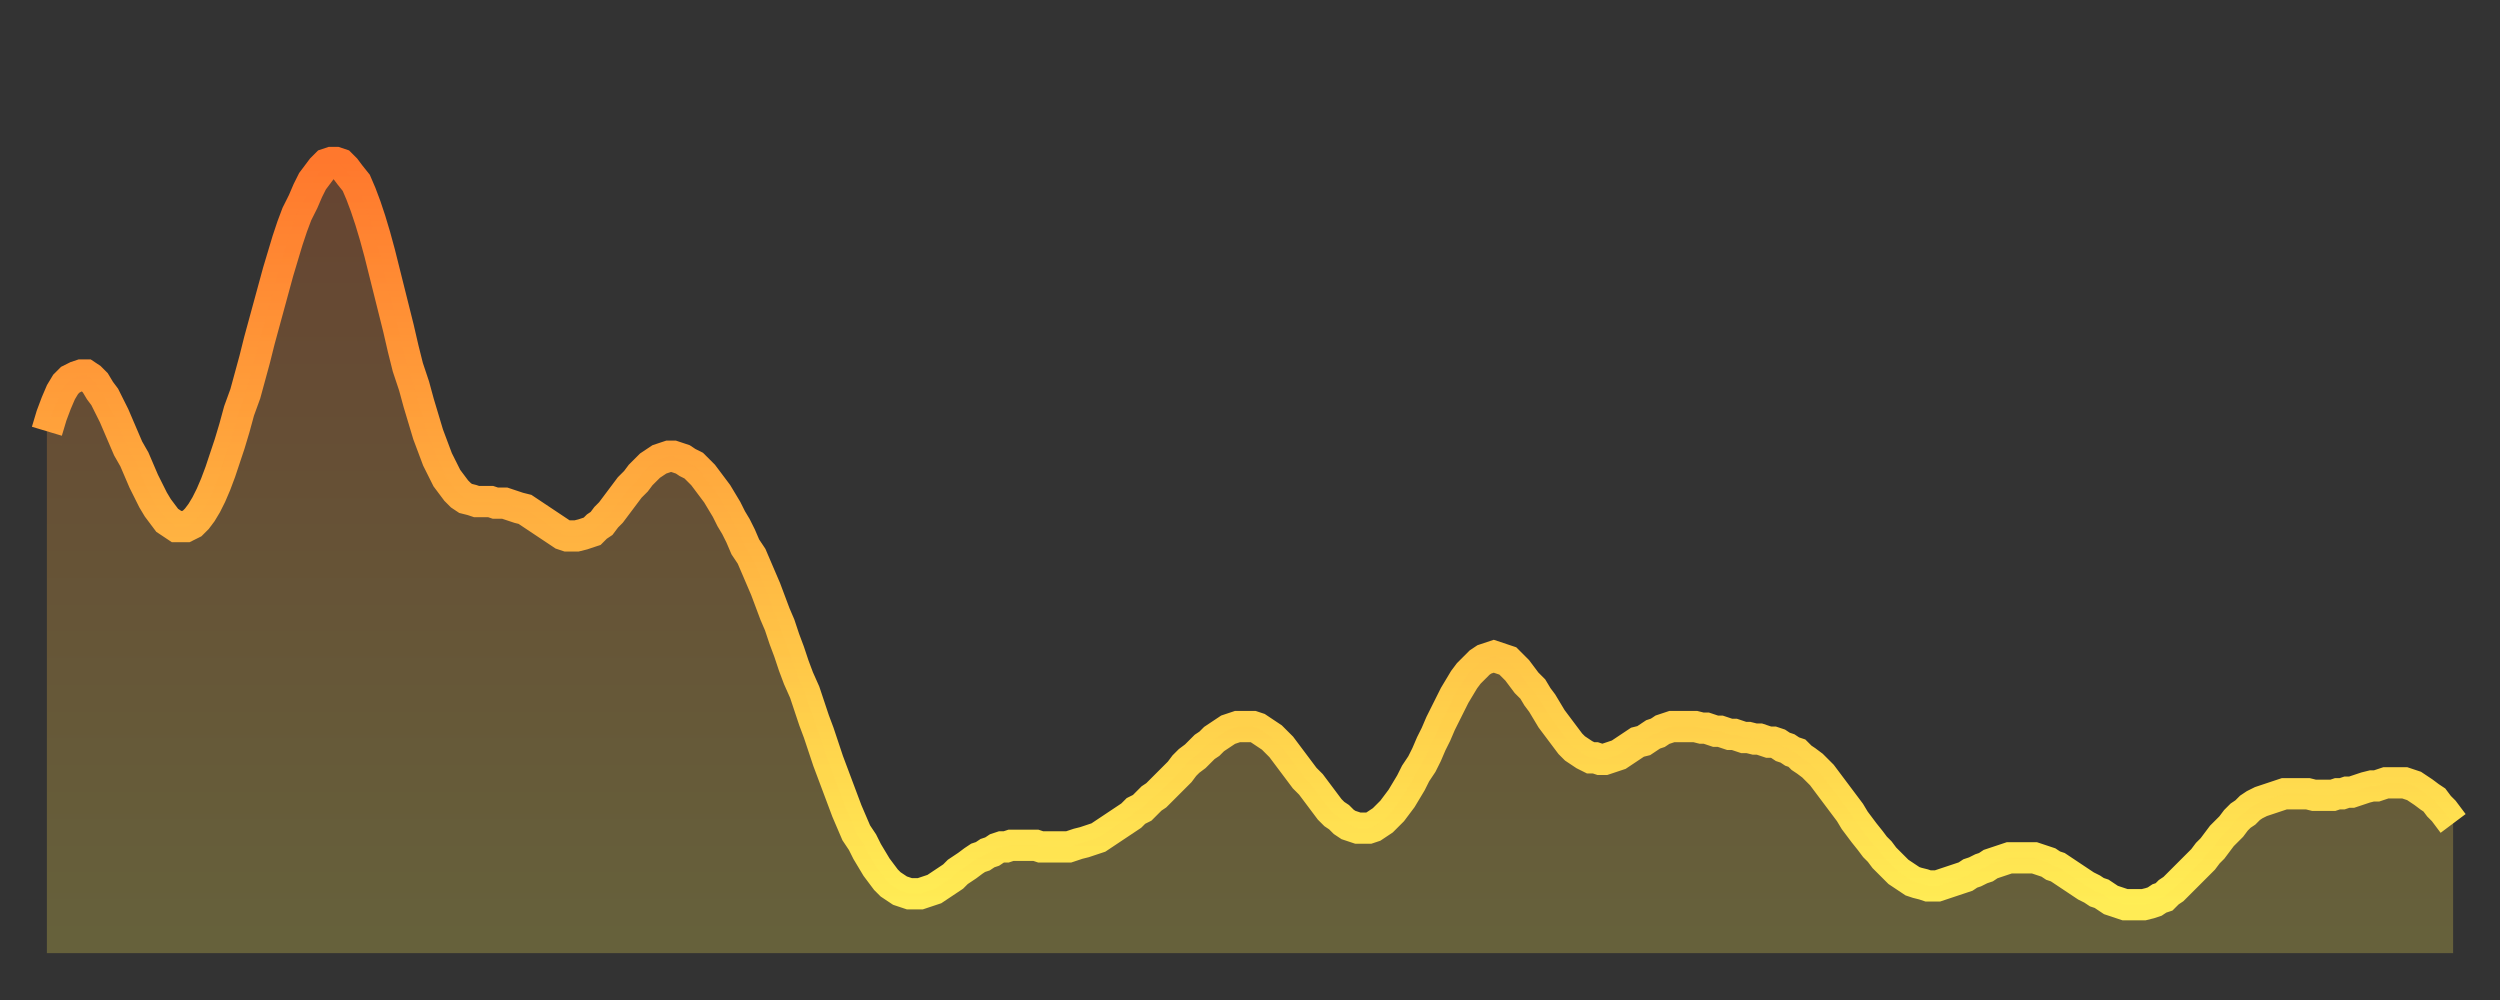
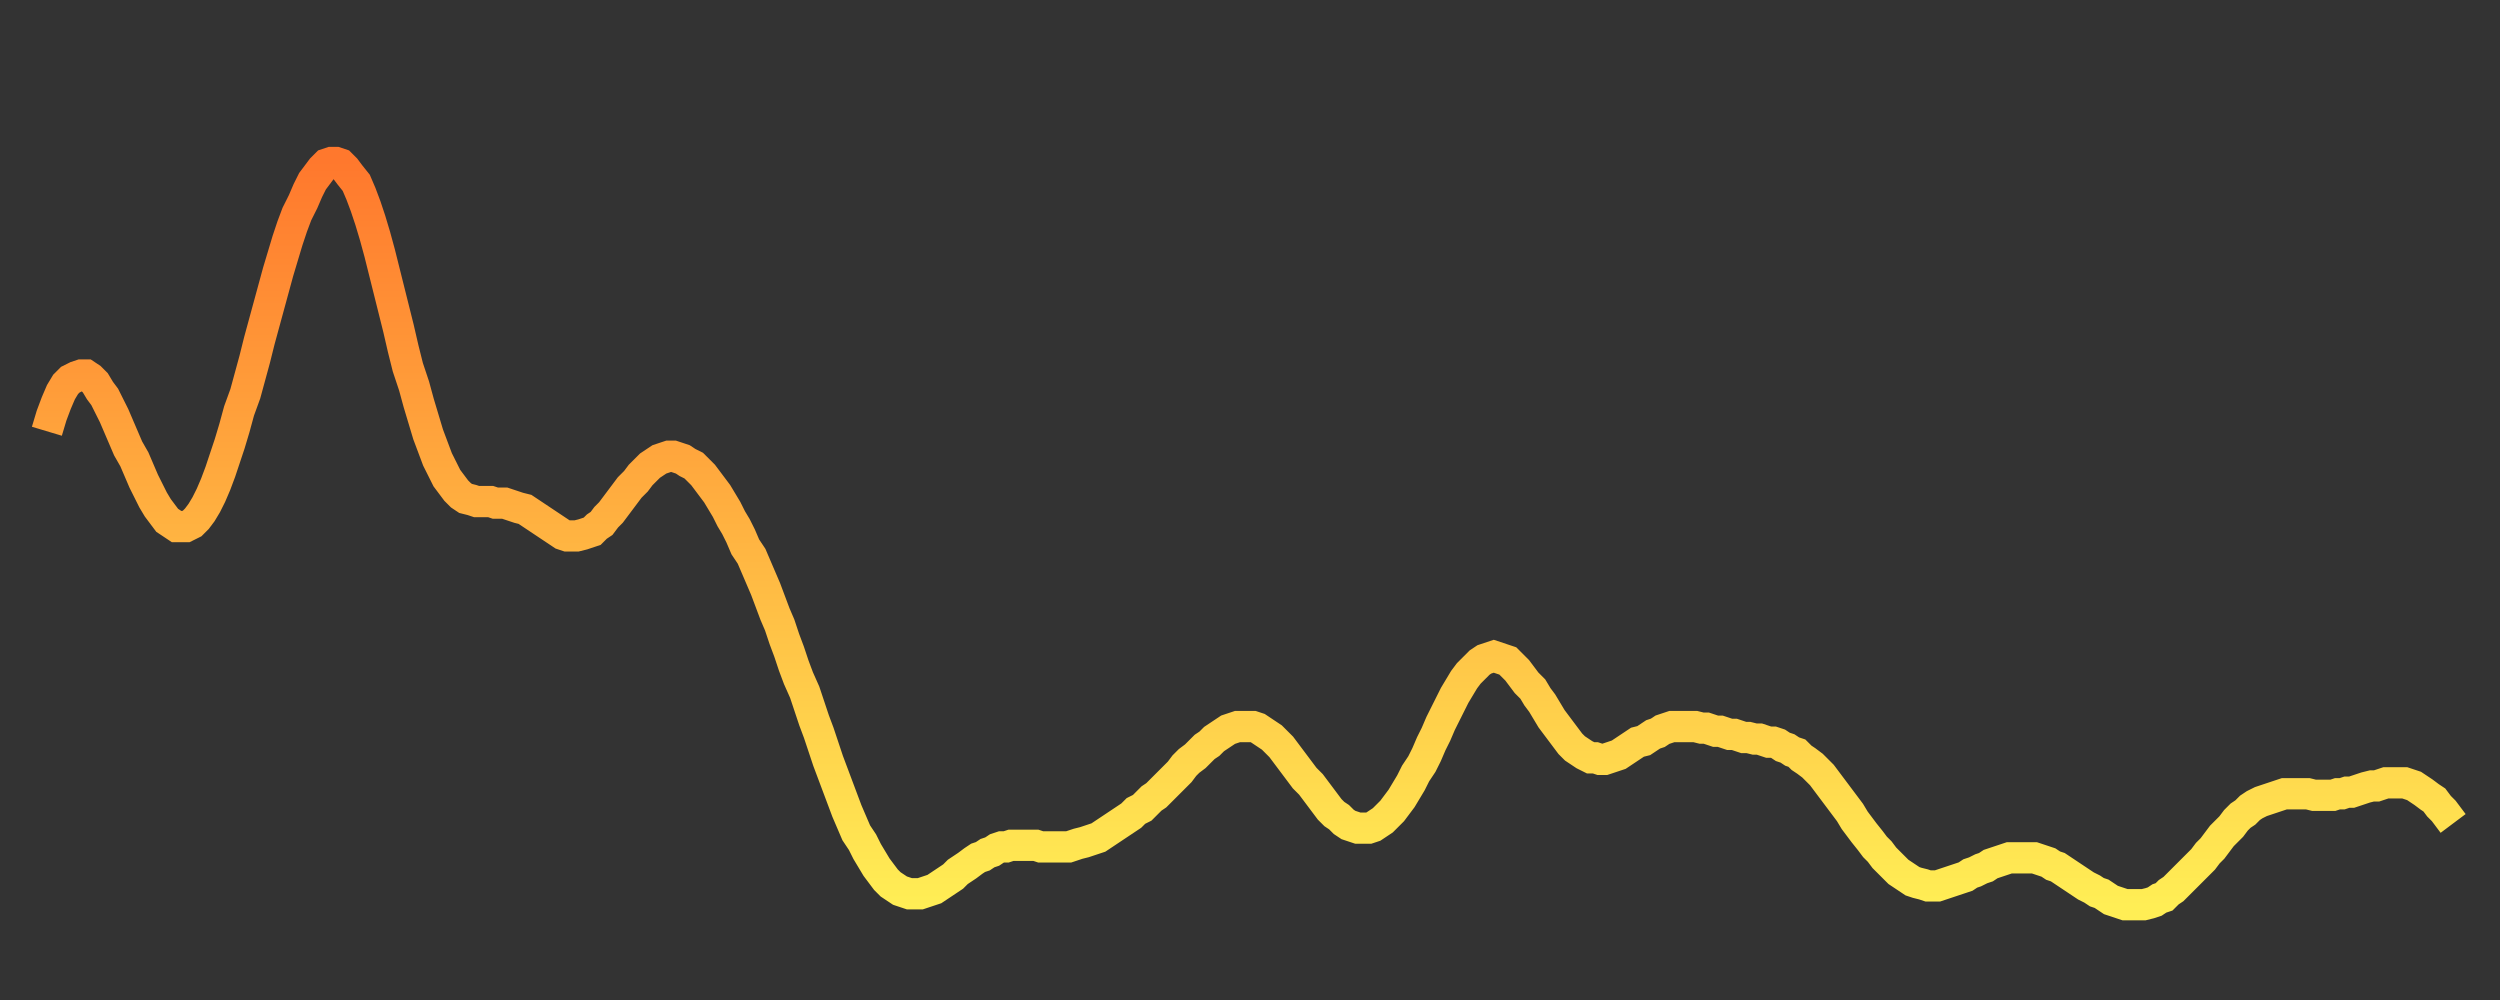
<svg xmlns="http://www.w3.org/2000/svg" baseProfile="full" height="64" version="1.1" width="160">
  <rect width="100%" height="100%" fill="#333333" stroke="none" />
  <defs>
    <linearGradient id="id2910398" x1="0" x2="0" y1="0" y2="1">
      <stop offset="0%" stop-color="#ff782d" />
      <stop offset="50%" stop-color="#ffb341" />
      <stop offset="100%" stop-color="#ffee55" />
    </linearGradient>
  </defs>
  <g transform="translate(3,3)">
    <g>
      <path d="M 0.0 24.6 0.3 23.6 0.6 22.8 0.9 22.1 1.2 21.6 1.5 21.3 1.9 21.1 2.2 21.0 2.5 21.0 2.8 21.2 3.1 21.5 3.4 22.0 3.7 22.4 4.0 23.0 4.3 23.6 4.6 24.3 4.9 25.0 5.2 25.7 5.6 26.4 5.9 27.1 6.2 27.8 6.5 28.4 6.8 29.0 7.1 29.5 7.4 29.9 7.7 30.3 8.0 30.5 8.3 30.7 8.6 30.7 8.9 30.7 9.3 30.5 9.6 30.2 9.9 29.8 10.2 29.3 10.5 28.7 10.8 28.0 11.1 27.2 11.4 26.3 11.7 25.4 12.0 24.4 12.3 23.3 12.7 22.2 13.0 21.1 13.3 20.0 13.6 18.8 13.9 17.7 14.2 16.6 14.5 15.5 14.8 14.4 15.1 13.4 15.4 12.4 15.7 11.5 16.0 10.7 16.4 9.9 16.7 9.2 17.0 8.6 17.3 8.2 17.6 7.8 17.9 7.5 18.2 7.4 18.5 7.4 18.8 7.5 19.1 7.8 19.4 8.2 19.8 8.7 20.1 9.4 20.4 10.2 20.7 11.1 21.0 12.1 21.3 13.2 21.6 14.4 21.9 15.6 22.2 16.8 22.5 18.0 22.8 19.3 23.1 20.5 23.5 21.7 23.8 22.8 24.1 23.8 24.4 24.8 24.7 25.6 25.0 26.4 25.3 27.0 25.6 27.6 25.9 28.0 26.2 28.4 26.5 28.7 26.8 28.9 27.2 29.0 27.5 29.1 27.8 29.1 28.1 29.1 28.4 29.1 28.7 29.2 29.0 29.2 29.3 29.2 29.6 29.3 29.9 29.4 30.2 29.5 30.6 29.6 30.9 29.8 31.2 30.0 31.5 30.2 31.8 30.4 32.1 30.6 32.4 30.8 32.7 31.0 33.0 31.2 33.3 31.3 33.6 31.3 33.9 31.3 34.3 31.2 34.6 31.1 34.9 31.0 35.2 30.7 35.5 30.5 35.8 30.1 36.1 29.8 36.4 29.4 36.7 29.0 37.0 28.6 37.3 28.2 37.7 27.8 38.0 27.4 38.3 27.1 38.6 26.8 38.9 26.6 39.2 26.4 39.5 26.3 39.8 26.2 40.1 26.2 40.4 26.3 40.7 26.4 41.0 26.6 41.4 26.8 41.7 27.1 42.0 27.4 42.3 27.8 42.6 28.2 42.9 28.6 43.2 29.1 43.5 29.6 43.8 30.2 44.1 30.7 44.4 31.3 44.7 32.0 45.1 32.6 45.4 33.3 45.7 34.0 46.0 34.7 46.3 35.5 46.6 36.3 46.9 37.0 47.2 37.9 47.5 38.7 47.8 39.6 48.1 40.4 48.5 41.3 48.8 42.2 49.1 43.1 49.4 43.9 49.7 44.8 50.0 45.7 50.3 46.5 50.6 47.3 50.9 48.1 51.2 48.9 51.5 49.6 51.8 50.3 52.2 50.9 52.5 51.5 52.8 52.0 53.1 52.5 53.4 52.9 53.7 53.3 54.0 53.6 54.3 53.8 54.6 54.0 54.9 54.1 55.2 54.2 55.6 54.2 55.9 54.2 56.2 54.1 56.5 54.0 56.8 53.9 57.1 53.7 57.4 53.5 57.7 53.3 58.0 53.1 58.3 52.8 58.6 52.6 58.9 52.4 59.3 52.1 59.6 51.9 59.9 51.8 60.2 51.6 60.5 51.5 60.8 51.3 61.1 51.2 61.4 51.2 61.7 51.1 62.0 51.1 62.3 51.1 62.6 51.1 63.0 51.1 63.3 51.1 63.6 51.2 63.9 51.2 64.2 51.2 64.5 51.2 64.8 51.2 65.1 51.2 65.4 51.2 65.7 51.1 66.0 51.0 66.4 50.9 66.7 50.8 67.0 50.7 67.3 50.6 67.6 50.4 67.9 50.2 68.2 50.0 68.5 49.8 68.8 49.6 69.1 49.4 69.4 49.2 69.7 48.9 70.1 48.7 70.4 48.4 70.7 48.1 71.0 47.9 71.3 47.6 71.6 47.3 71.9 47.0 72.2 46.7 72.5 46.4 72.8 46.0 73.1 45.7 73.5 45.4 73.8 45.1 74.1 44.8 74.4 44.6 74.7 44.3 75.0 44.1 75.3 43.9 75.6 43.7 75.9 43.6 76.2 43.5 76.5 43.5 76.8 43.5 77.2 43.5 77.5 43.6 77.8 43.8 78.1 44.0 78.4 44.2 78.7 44.5 79.0 44.8 79.3 45.2 79.6 45.6 79.9 46.0 80.2 46.4 80.5 46.8 80.9 47.2 81.2 47.6 81.5 48.0 81.8 48.4 82.1 48.8 82.4 49.1 82.7 49.3 83.0 49.6 83.3 49.8 83.6 49.9 83.9 50.0 84.3 50.0 84.6 50.0 84.9 49.9 85.2 49.7 85.5 49.5 85.8 49.2 86.1 48.9 86.4 48.5 86.7 48.1 87.0 47.6 87.3 47.1 87.6 46.5 88.0 45.9 88.3 45.3 88.6 44.6 88.9 44.0 89.2 43.3 89.5 42.7 89.8 42.1 90.1 41.5 90.4 41.0 90.7 40.5 91.0 40.1 91.4 39.7 91.7 39.4 92.0 39.2 92.3 39.1 92.6 39.0 92.9 39.1 93.2 39.2 93.5 39.3 93.8 39.6 94.1 39.9 94.4 40.3 94.7 40.7 95.1 41.1 95.4 41.6 95.7 42.0 96.0 42.5 96.3 43.0 96.6 43.4 96.9 43.8 97.2 44.2 97.5 44.6 97.8 44.9 98.1 45.1 98.4 45.3 98.8 45.5 99.1 45.5 99.4 45.6 99.7 45.6 100.0 45.5 100.3 45.4 100.6 45.3 100.9 45.1 101.2 44.9 101.5 44.7 101.8 44.5 102.2 44.4 102.5 44.2 102.8 44.0 103.1 43.9 103.4 43.7 103.7 43.6 104.0 43.5 104.3 43.5 104.6 43.5 104.9 43.5 105.2 43.5 105.5 43.5 105.9 43.6 106.2 43.6 106.5 43.7 106.8 43.8 107.1 43.8 107.4 43.9 107.7 44.0 108.0 44.0 108.3 44.1 108.6 44.2 108.9 44.2 109.3 44.3 109.6 44.3 109.9 44.4 110.2 44.5 110.5 44.5 110.8 44.6 111.1 44.8 111.4 44.9 111.7 45.1 112.0 45.2 112.3 45.5 112.6 45.7 113.0 46.0 113.3 46.3 113.6 46.6 113.9 47.0 114.2 47.4 114.5 47.8 114.8 48.2 115.1 48.6 115.4 49.0 115.7 49.5 116.0 49.9 116.3 50.3 116.7 50.8 117.0 51.2 117.3 51.5 117.6 51.9 117.9 52.2 118.2 52.5 118.5 52.8 118.8 53.0 119.1 53.2 119.4 53.4 119.7 53.5 120.1 53.6 120.4 53.7 120.7 53.7 121.0 53.7 121.3 53.6 121.6 53.5 121.9 53.4 122.2 53.3 122.5 53.2 122.8 53.1 123.1 52.9 123.4 52.8 123.8 52.6 124.1 52.5 124.4 52.3 124.7 52.2 125.0 52.1 125.3 52.0 125.6 51.9 125.9 51.9 126.2 51.9 126.5 51.9 126.8 51.9 127.2 51.9 127.5 52.0 127.8 52.1 128.1 52.2 128.4 52.4 128.7 52.5 129.0 52.7 129.3 52.9 129.6 53.1 129.9 53.3 130.2 53.5 130.5 53.7 130.9 53.9 131.2 54.1 131.5 54.2 131.8 54.4 132.1 54.6 132.4 54.7 132.7 54.8 133.0 54.9 133.3 54.9 133.6 54.9 133.9 54.9 134.2 54.9 134.6 54.8 134.9 54.7 135.2 54.5 135.5 54.4 135.8 54.1 136.1 53.9 136.4 53.6 136.7 53.3 137.0 53.0 137.3 52.7 137.6 52.4 138.0 52.0 138.3 51.6 138.6 51.3 138.9 50.9 139.2 50.5 139.5 50.2 139.8 49.9 140.1 49.5 140.4 49.2 140.7 49.0 141.0 48.7 141.3 48.5 141.7 48.3 142.0 48.2 142.3 48.1 142.6 48.0 142.9 47.9 143.2 47.8 143.5 47.8 143.8 47.8 144.1 47.8 144.4 47.8 144.7 47.8 145.1 47.9 145.4 47.9 145.7 47.9 146.0 47.9 146.3 47.9 146.6 47.8 146.9 47.8 147.2 47.7 147.5 47.7 147.8 47.6 148.1 47.5 148.4 47.4 148.8 47.3 149.1 47.3 149.4 47.2 149.7 47.1 150.0 47.1 150.3 47.1 150.6 47.1 150.9 47.1 151.2 47.2 151.5 47.3 151.8 47.5 152.1 47.7 152.5 48.0 152.8 48.2 153.1 48.6 153.4 48.9 153.7 49.3 154.0 49.7" fill="none" id="graph-curve" opacity="1" stroke="url(#id2910398)" stroke-width="2" />
-       <path d="M 0 58 L 0.0 24.6 0.3 23.6 0.6 22.8 0.9 22.1 1.2 21.6 1.5 21.3 1.9 21.1 2.2 21.0 2.5 21.0 2.8 21.2 3.1 21.5 3.4 22.0 3.7 22.4 4.0 23.0 4.3 23.6 4.6 24.3 4.9 25.0 5.2 25.7 5.6 26.4 5.9 27.1 6.2 27.8 6.5 28.4 6.8 29.0 7.1 29.5 7.4 29.9 7.7 30.3 8.0 30.5 8.3 30.7 8.6 30.7 8.9 30.7 9.3 30.5 9.6 30.2 9.9 29.8 10.2 29.3 10.5 28.7 10.8 28.0 11.1 27.2 11.4 26.3 11.7 25.4 12.0 24.4 12.3 23.3 12.7 22.2 13.0 21.1 13.3 20.0 13.6 18.8 13.9 17.7 14.2 16.6 14.5 15.5 14.8 14.4 15.1 13.4 15.4 12.4 15.7 11.5 16.0 10.7 16.4 9.9 16.7 9.2 17.0 8.6 17.3 8.2 17.6 7.8 17.9 7.5 18.2 7.4 18.5 7.4 18.8 7.5 19.1 7.8 19.4 8.2 19.8 8.7 20.1 9.4 20.4 10.2 20.7 11.1 21.0 12.1 21.3 13.2 21.6 14.4 21.9 15.6 22.2 16.8 22.5 18.0 22.8 19.3 23.1 20.5 23.5 21.7 23.8 22.8 24.1 23.8 24.4 24.8 24.7 25.6 25.0 26.4 25.3 27.0 25.6 27.6 25.9 28.0 26.2 28.4 26.5 28.7 26.8 28.9 27.2 29.0 27.5 29.1 27.8 29.1 28.1 29.1 28.4 29.1 28.7 29.2 29.0 29.2 29.3 29.2 29.6 29.3 29.9 29.4 30.2 29.5 30.6 29.6 30.9 29.8 31.2 30.0 31.5 30.2 31.8 30.4 32.1 30.6 32.4 30.8 32.7 31.0 33.0 31.2 33.3 31.3 33.6 31.3 33.9 31.3 34.3 31.2 34.6 31.1 34.9 31.0 35.2 30.7 35.5 30.5 35.8 30.1 36.1 29.8 36.4 29.4 36.7 29.0 37.0 28.6 37.3 28.2 37.7 27.8 38.0 27.4 38.3 27.1 38.6 26.8 38.9 26.6 39.2 26.4 39.5 26.3 39.8 26.2 40.1 26.2 40.4 26.3 40.7 26.4 41.0 26.6 41.4 26.8 41.7 27.1 42.0 27.4 42.3 27.8 42.6 28.2 42.9 28.6 43.2 29.1 43.5 29.6 43.8 30.2 44.1 30.7 44.4 31.3 44.7 32.0 45.1 32.6 45.4 33.3 45.7 34.0 46.0 34.7 46.3 35.5 46.6 36.3 46.9 37.0 47.2 37.9 47.5 38.7 47.8 39.6 48.1 40.4 48.5 41.3 48.8 42.2 49.1 43.1 49.4 43.9 49.7 44.8 50.0 45.7 50.3 46.5 50.6 47.3 50.9 48.1 51.2 48.9 51.5 49.6 51.8 50.3 52.2 50.9 52.5 51.5 52.8 52.0 53.1 52.5 53.4 52.9 53.7 53.3 54.0 53.6 54.3 53.8 54.6 54.0 54.9 54.1 55.2 54.2 55.6 54.2 55.9 54.2 56.2 54.1 56.5 54.0 56.8 53.9 57.1 53.7 57.4 53.5 57.7 53.3 58.0 53.1 58.3 52.8 58.6 52.6 58.9 52.4 59.3 52.1 59.6 51.9 59.9 51.8 60.2 51.6 60.5 51.5 60.8 51.3 61.1 51.2 61.4 51.2 61.7 51.1 62.0 51.1 62.3 51.1 62.6 51.1 63.0 51.1 63.3 51.1 63.6 51.2 63.9 51.2 64.2 51.2 64.5 51.2 64.8 51.2 65.1 51.2 65.4 51.2 65.7 51.1 66.0 51.0 66.4 50.9 66.7 50.8 67.0 50.7 67.3 50.6 67.6 50.4 67.9 50.2 68.2 50.0 68.5 49.8 68.8 49.6 69.1 49.4 69.4 49.2 69.7 48.9 70.1 48.7 70.4 48.4 70.7 48.1 71.0 47.9 71.3 47.6 71.6 47.3 71.9 47.0 72.2 46.7 72.5 46.4 72.8 46.0 73.1 45.7 73.5 45.4 73.8 45.1 74.1 44.8 74.4 44.6 74.7 44.3 75.0 44.1 75.3 43.9 75.6 43.7 75.9 43.6 76.2 43.5 76.5 43.5 76.8 43.5 77.2 43.5 77.5 43.6 77.8 43.8 78.1 44.0 78.4 44.2 78.7 44.5 79.0 44.8 79.3 45.2 79.6 45.6 79.9 46.0 80.2 46.4 80.5 46.8 80.9 47.2 81.2 47.6 81.5 48.0 81.8 48.4 82.1 48.8 82.4 49.1 82.7 49.3 83.0 49.6 83.3 49.8 83.6 49.9 83.9 50.0 84.3 50.0 84.6 50.0 84.9 49.9 85.2 49.7 85.5 49.5 85.8 49.2 86.1 48.9 86.4 48.5 86.7 48.1 87.0 47.6 87.3 47.1 87.6 46.5 88.0 45.9 88.3 45.3 88.6 44.6 88.9 44.0 89.2 43.3 89.5 42.7 89.8 42.1 90.1 41.5 90.4 41.0 90.7 40.5 91.0 40.1 91.4 39.7 91.7 39.4 92.0 39.2 92.3 39.1 92.6 39.0 92.9 39.1 93.2 39.2 93.5 39.3 93.8 39.6 94.1 39.9 94.4 40.3 94.7 40.7 95.1 41.1 95.4 41.6 95.7 42.0 96.0 42.5 96.3 43.0 96.6 43.4 96.9 43.8 97.2 44.2 97.5 44.6 97.8 44.9 98.1 45.1 98.4 45.3 98.8 45.5 99.1 45.5 99.4 45.6 99.7 45.6 100.0 45.5 100.3 45.4 100.6 45.3 100.9 45.1 101.2 44.9 101.5 44.7 101.8 44.5 102.2 44.4 102.5 44.2 102.8 44.0 103.1 43.9 103.4 43.7 103.7 43.6 104.0 43.5 104.3 43.5 104.6 43.5 104.9 43.5 105.2 43.5 105.5 43.5 105.9 43.6 106.2 43.6 106.5 43.7 106.8 43.8 107.1 43.8 107.4 43.9 107.7 44.0 108.0 44.0 108.3 44.1 108.6 44.2 108.9 44.2 109.3 44.3 109.6 44.3 109.9 44.4 110.2 44.5 110.5 44.5 110.8 44.6 111.1 44.8 111.4 44.9 111.7 45.1 112.0 45.2 112.3 45.5 112.6 45.7 113.0 46.0 113.3 46.3 113.6 46.6 113.9 47.0 114.2 47.4 114.5 47.8 114.8 48.2 115.1 48.6 115.4 49.0 115.7 49.5 116.0 49.9 116.3 50.3 116.7 50.8 117.0 51.2 117.3 51.5 117.6 51.9 117.9 52.2 118.2 52.5 118.5 52.8 118.8 53.0 119.1 53.2 119.4 53.4 119.7 53.5 120.1 53.6 120.4 53.7 120.7 53.7 121.0 53.7 121.3 53.6 121.6 53.5 121.9 53.4 122.2 53.3 122.5 53.2 122.8 53.1 123.1 52.9 123.4 52.8 123.8 52.6 124.1 52.5 124.4 52.3 124.7 52.2 125.0 52.1 125.3 52.0 125.6 51.9 125.9 51.9 126.2 51.9 126.5 51.9 126.8 51.9 127.2 51.9 127.5 52.0 127.8 52.1 128.1 52.2 128.4 52.4 128.7 52.5 129.0 52.7 129.3 52.9 129.6 53.1 129.9 53.3 130.2 53.5 130.5 53.7 130.9 53.9 131.2 54.1 131.5 54.2 131.8 54.4 132.1 54.6 132.4 54.7 132.7 54.8 133.0 54.9 133.3 54.9 133.6 54.9 133.9 54.9 134.2 54.9 134.6 54.8 134.9 54.7 135.2 54.5 135.5 54.4 135.8 54.1 136.1 53.9 136.4 53.6 136.7 53.3 137.0 53.0 137.3 52.7 137.6 52.4 138.0 52.0 138.3 51.6 138.6 51.3 138.9 50.9 139.2 50.5 139.5 50.2 139.8 49.9 140.1 49.5 140.4 49.2 140.7 49.0 141.0 48.7 141.3 48.5 141.7 48.3 142.0 48.2 142.3 48.1 142.6 48.0 142.9 47.9 143.2 47.8 143.5 47.8 143.8 47.8 144.1 47.8 144.4 47.8 144.7 47.8 145.1 47.9 145.4 47.9 145.7 47.9 146.0 47.9 146.3 47.9 146.6 47.8 146.9 47.8 147.2 47.7 147.5 47.7 147.8 47.6 148.1 47.5 148.4 47.4 148.8 47.3 149.1 47.3 149.4 47.2 149.7 47.1 150.0 47.1 150.3 47.1 150.6 47.1 150.9 47.1 151.2 47.2 151.5 47.3 151.8 47.5 152.1 47.7 152.5 48.0 152.8 48.2 153.1 48.6 153.4 48.9 153.7 49.3 154.0 49.7 154 58" fill="url(#id2910398)" fill-opacity=".25" id="graph-shadow" />
    </g>
  </g>
</svg>